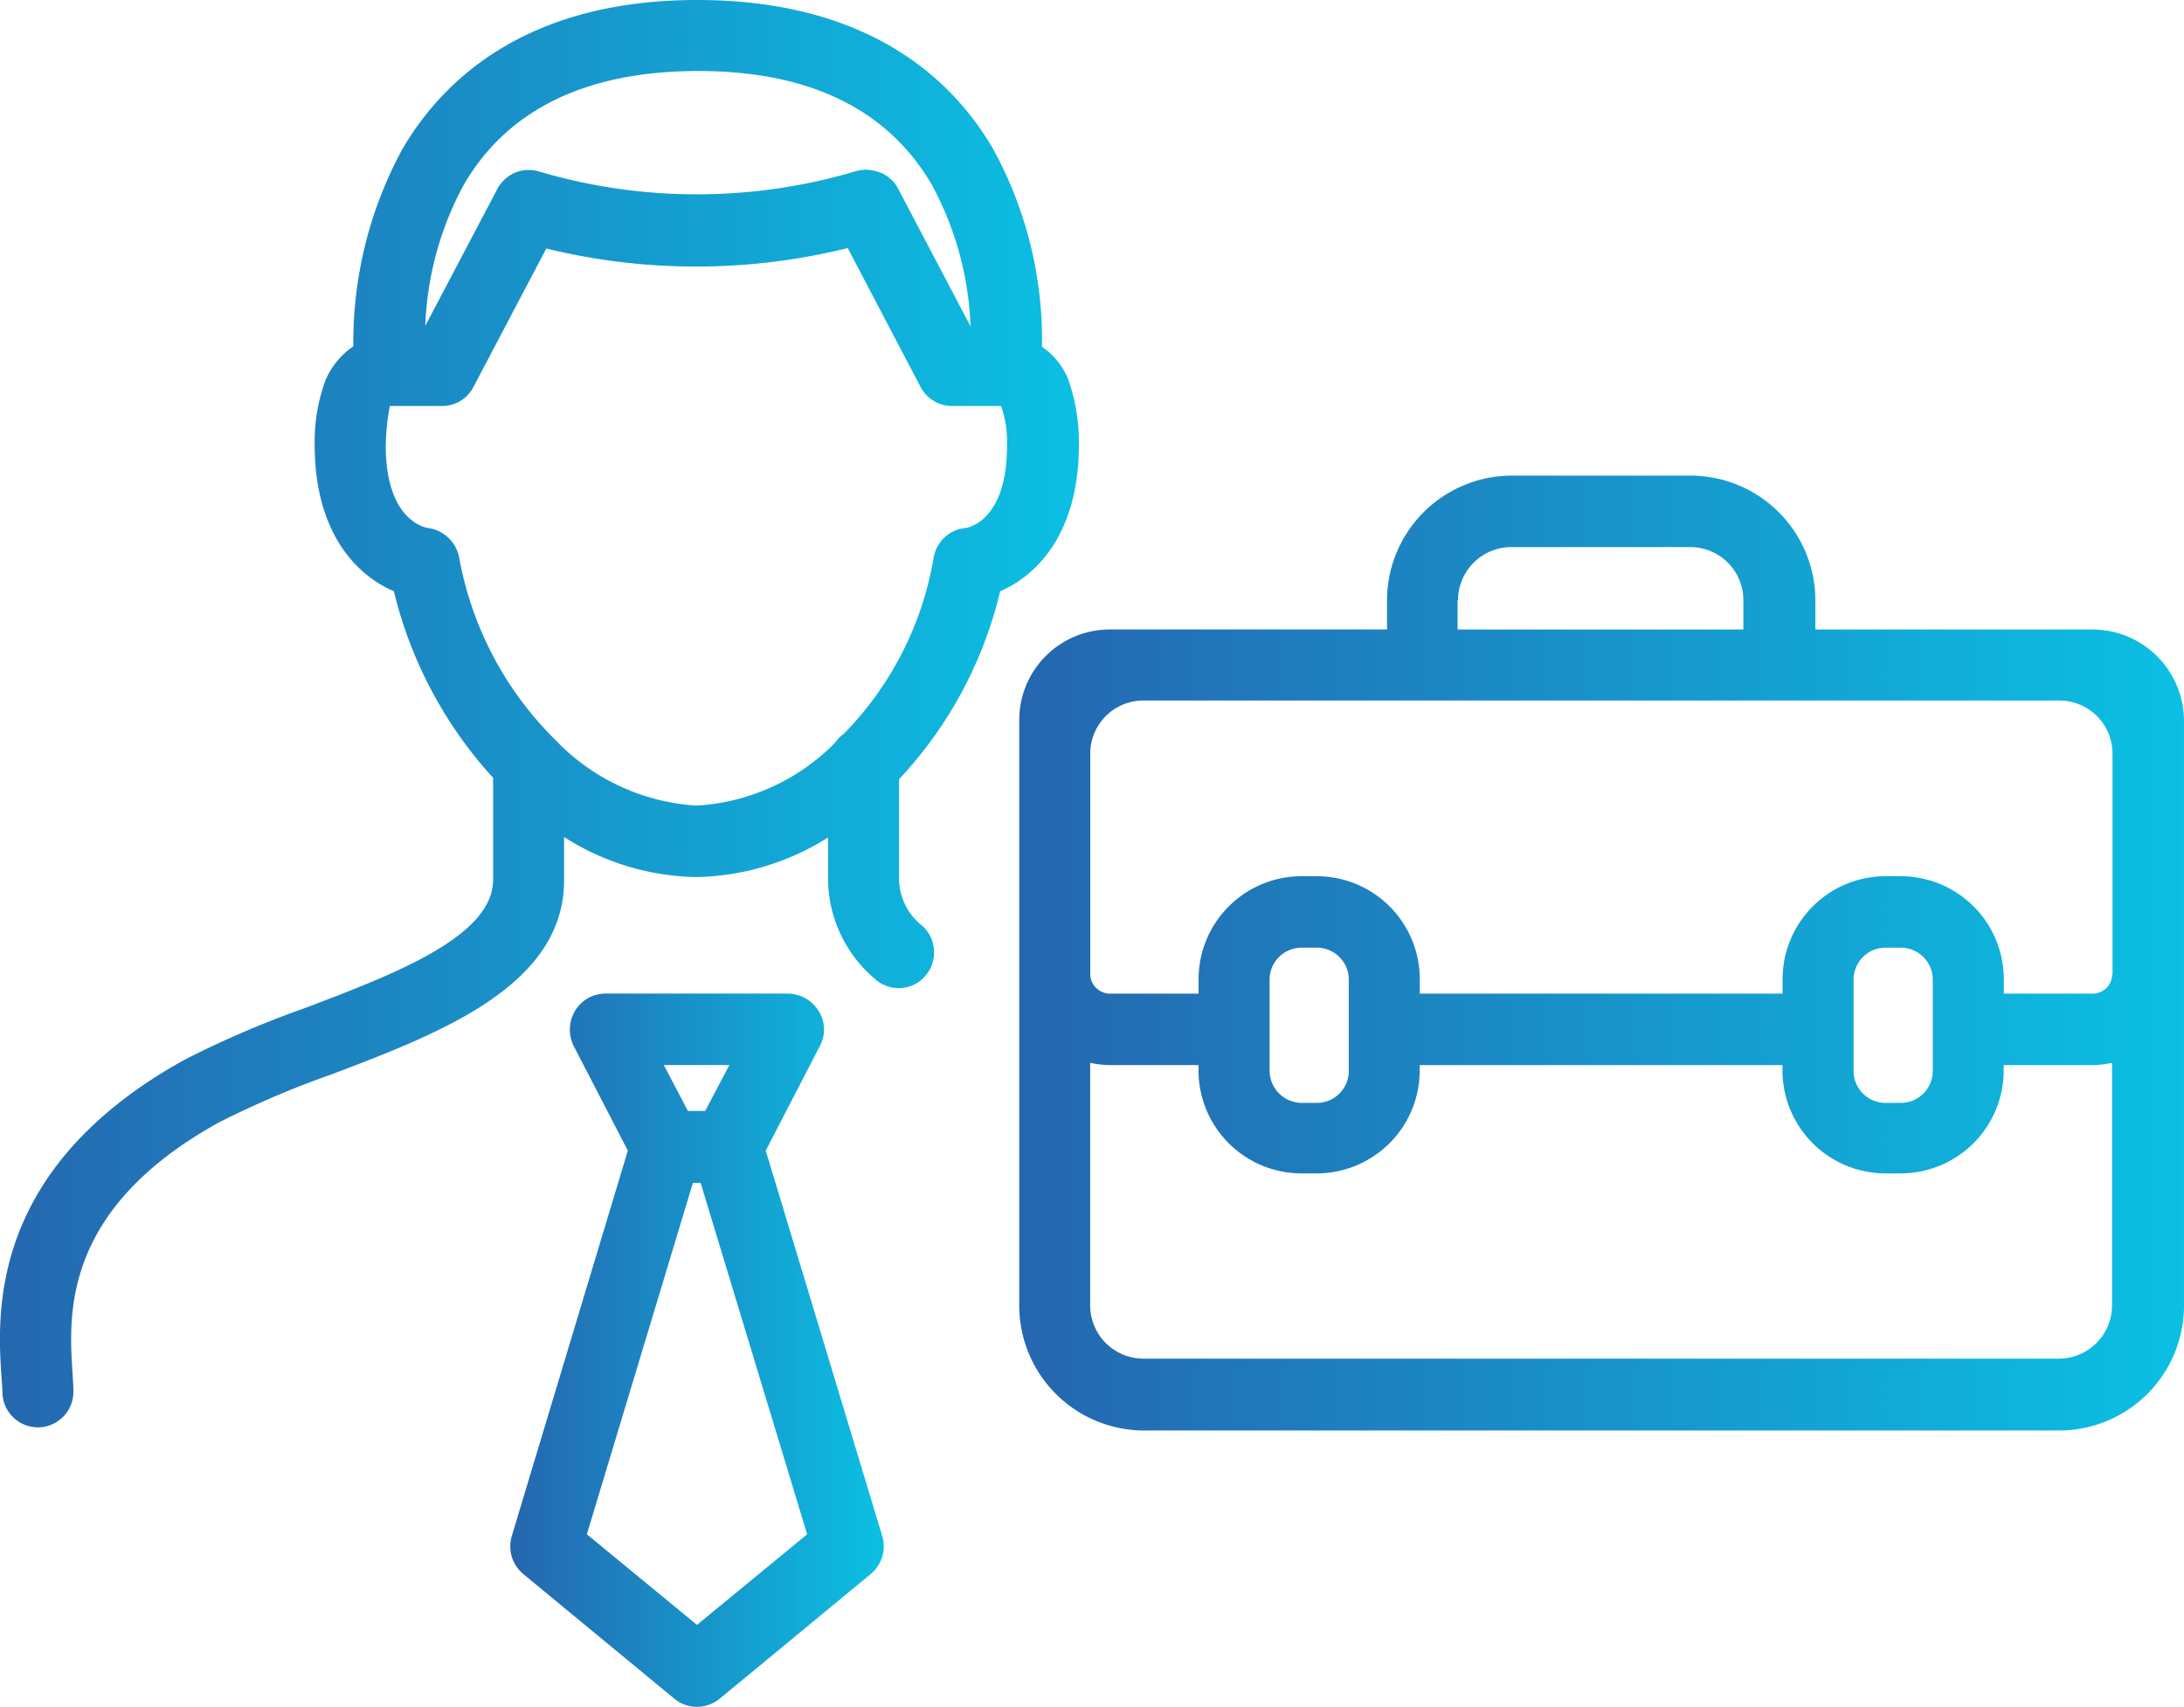
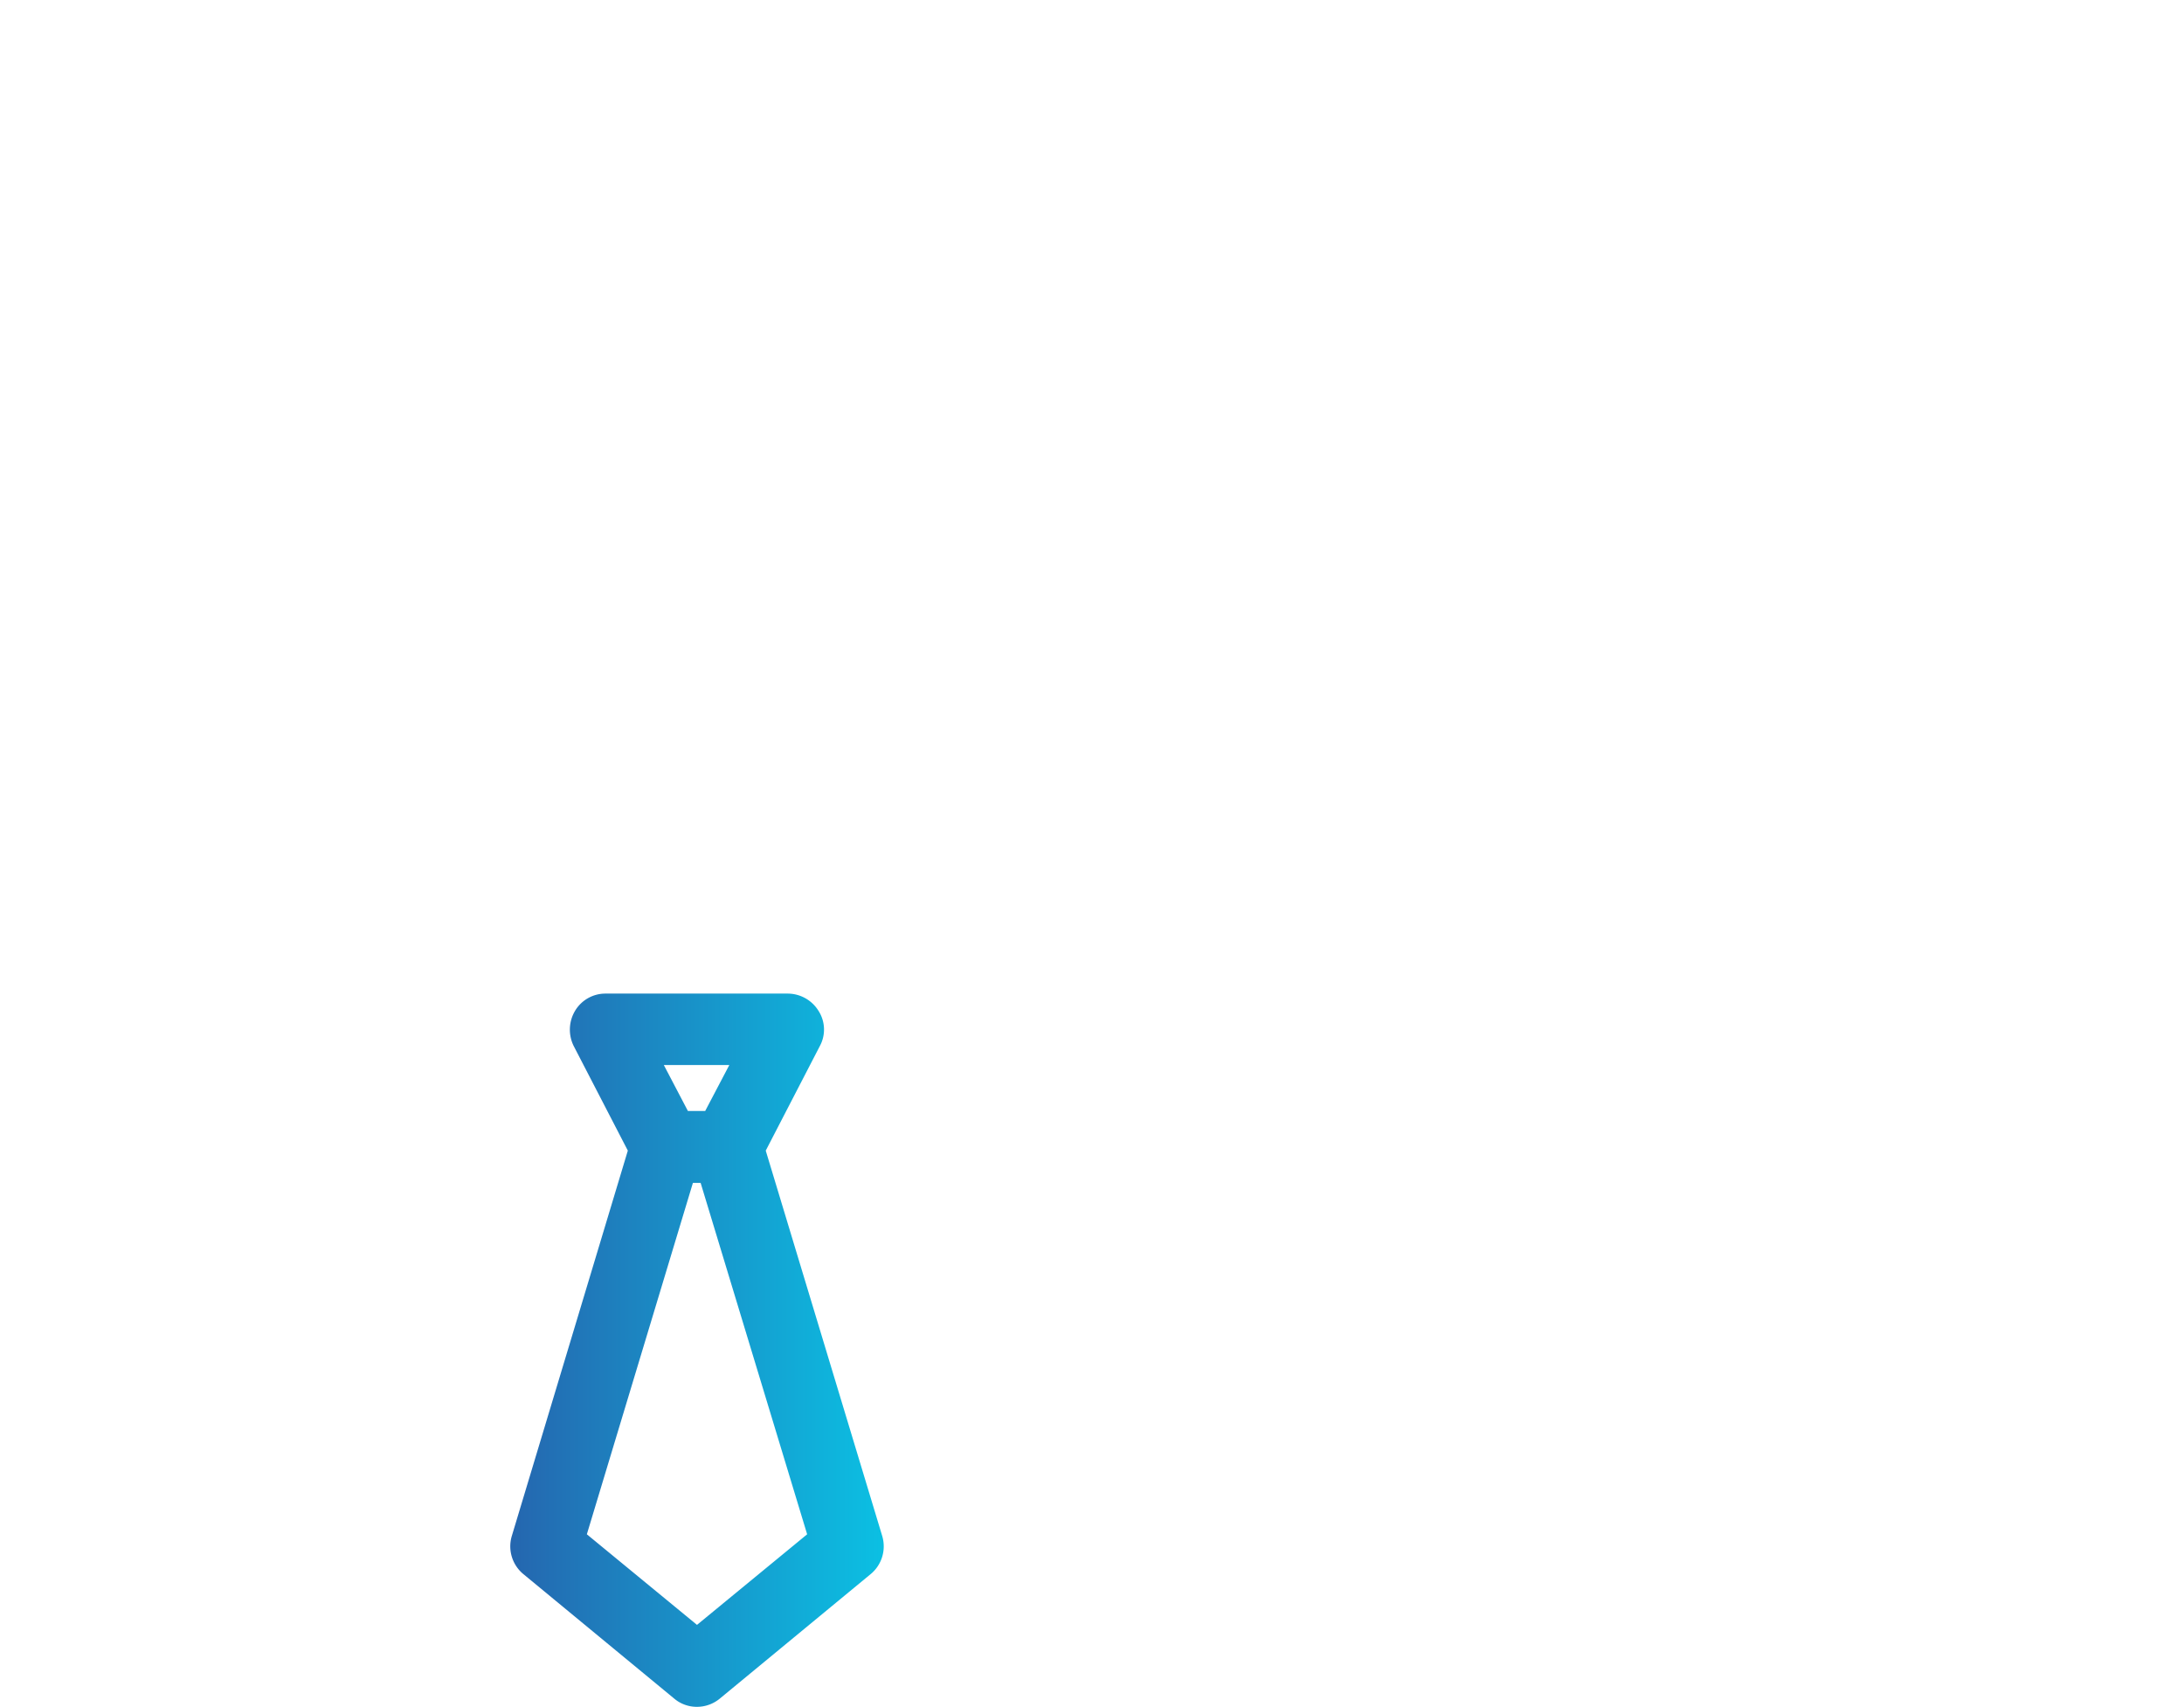
<svg xmlns="http://www.w3.org/2000/svg" xmlns:xlink="http://www.w3.org/1999/xlink" width="128.387" height="100.337" viewBox="0 0 128.387 100.337">
  <defs>
    <linearGradient id="linear-gradient" x1="-0.001" y1="0.5" x2="1" y2="0.5" gradientUnits="objectBoundingBox">
      <stop offset="0" stop-color="#2566af" />
      <stop offset="1" stop-color="#0bc0e3" />
    </linearGradient>
    <linearGradient id="linear-gradient-2" x1="0" y1="0.5" x2="1" y2="0.5" xlink:href="#linear-gradient" />
    <linearGradient id="linear-gradient-3" x1="0" y1="0.5" x2="1" y2="0.5" xlink:href="#linear-gradient" />
  </defs>
  <g id="icon-01" transform="translate(-10.166 -62.5)">
-     <path id="Path_3603" data-name="Path 3603" d="M297.192,176.044H280.9v-1.712A7.342,7.342,0,0,0,273.566,167H263.051a7.342,7.342,0,0,0-7.331,7.331v1.712H239.425a5.321,5.321,0,0,0-5.325,5.325V215.8a7.342,7.342,0,0,0,7.331,7.331h53.807a7.342,7.342,0,0,0,7.331-7.331V181.368A5.384,5.384,0,0,0,297.192,176.044Zm-37.3-1.712a3.135,3.135,0,0,1,3.13-3.131h10.515a3.118,3.118,0,0,1,3.131,3.131v1.712h-16.8v-1.712Zm38.449,41.446a3.135,3.135,0,0,1-3.13,3.131H241.4a3.135,3.135,0,0,1-3.131-3.131V201.516a5.415,5.415,0,0,0,1.151.134h5.218v.321a6.058,6.058,0,0,0,6.047,6.047h.91a6.058,6.058,0,0,0,6.047-6.047v-.321h21.325v.321a6.058,6.058,0,0,0,6.047,6.047h.91a6.058,6.058,0,0,0,6.047-6.047v-.321h5.218a5.415,5.415,0,0,0,1.151-.134ZM248.816,202v-5.378a1.878,1.878,0,0,1,1.873-1.873h.91a1.878,1.878,0,0,1,1.873,1.873V202a1.878,1.878,0,0,1-1.873,1.873h-.91A1.9,1.9,0,0,1,248.816,202Zm34.329-2.462v-2.916a1.878,1.878,0,0,1,1.873-1.873h.91a1.878,1.878,0,0,1,1.873,1.873V202a1.878,1.878,0,0,1-1.873,1.873h-.91A1.878,1.878,0,0,1,283.145,202v-2.462Zm15.2-3.211a1.136,1.136,0,0,1-1.151,1.124h-5.218v-.856a6.058,6.058,0,0,0-6.047-6.047h-.91a6.058,6.058,0,0,0-6.047,6.047v.856H257.646v-.856a6.058,6.058,0,0,0-6.047-6.047h-.91a6.058,6.058,0,0,0-6.047,6.047v.856h-5.218a1.168,1.168,0,0,1-1.151-1.1v-13a3.123,3.123,0,0,1,3.077-3.131h53.941a3.123,3.123,0,0,1,3.077,3.131v12.977Z" transform="translate(-164.017 -76.539)" fill="url(#linear-gradient)" />
    <path id="Path_3604" data-name="Path 3604" d="M137.291,290.031l3.184-6.154a2.033,2.033,0,0,0-.08-2.06A2.136,2.136,0,0,0,138.6,280.8H127.873a2.076,2.076,0,0,0-1.793,1.017,2.163,2.163,0,0,0-.08,2.06l3.184,6.154-6.823,22.663a2.116,2.116,0,0,0,.669,2.221l8.883,7.331a2.055,2.055,0,0,0,1.338.482,2.108,2.108,0,0,0,1.338-.482l8.883-7.331a2.116,2.116,0,0,0,.669-2.221ZM135.15,285l-1.418,2.7h-1.017L131.3,285Zm-1.9,32.911-6.475-5.325,6.234-20.656h.455l6.261,20.656Z" transform="translate(-82.111 -159.891)" fill="url(#linear-gradient-2)" />
-     <path id="Path_3605" data-name="Path 3605" d="M68.959,97.257c2.114-.91,4.629-3.345,4.629-8.616a11.027,11.027,0,0,0-.642-3.88,4.2,4.2,0,0,0-1.525-1.873,23.405,23.405,0,0,0-2.863-11.612C66.23,67.263,61.333,62.5,51.139,62.5c-10.114,0-15.01,4.789-17.338,8.8a23.766,23.766,0,0,0-2.863,11.559,4.573,4.573,0,0,0-1.632,1.98,10.472,10.472,0,0,0-.642,3.8c0,5.244,2.515,7.706,4.656,8.616a24.966,24.966,0,0,0,5.833,10.97v5.993c0,3.345-5.86,5.565-11,7.519a58.657,58.657,0,0,0-7.117,3.05c-11.586,6.395-11.024,14.984-10.783,18.649.027.348.054.642.054.883a2.087,2.087,0,0,0,4.174,0c0-.321-.027-.7-.054-1.151-.214-3.345-.642-9.579,8.616-14.689a54.6,54.6,0,0,1,6.582-2.809c6.422-2.435,13.7-5.218,13.7-11.425v-2.542a14.87,14.87,0,0,0,7.786,2.355,14.974,14.974,0,0,0,7.733-2.328v2.488a7.747,7.747,0,0,0,2.729,5.806,2.073,2.073,0,0,0,1.418.562,2.012,2.012,0,0,0,1.525-.669,2.109,2.109,0,0,0-.107-2.97,3.552,3.552,0,0,1-1.391-2.729v-5.913A24.347,24.347,0,0,0,68.959,97.257ZM37.413,73.39c2.569-4.442,7.2-6.716,13.806-6.716,6.529,0,11.131,2.248,13.726,6.689a18.877,18.877,0,0,1,2.274,8.321L62.966,73.6a2,2,0,0,0-.4-.535c-.054-.054-.107-.08-.161-.134a1.794,1.794,0,0,0-.375-.241c-.08-.027-.134-.054-.214-.08a2.266,2.266,0,0,0-.455-.107c-.054,0-.134-.027-.187-.027h-.08a2.229,2.229,0,0,0-.589.08,32.773,32.773,0,0,1-18.649.027,2.081,2.081,0,0,0-2.462,1.044l-4.228,8.027A18.873,18.873,0,0,1,37.413,73.39Zm22.4,32.215a2.242,2.242,0,0,0-.562.562,12.429,12.429,0,0,1-8.134,3.692,12.529,12.529,0,0,1-8.295-3.853l-.241-.241a20.07,20.07,0,0,1-5.432-10.542,2.166,2.166,0,0,0-1.819-1.686c-.241-.027-2.488-.508-2.488-4.843a13.559,13.559,0,0,1,.241-2.328h3.077A2.059,2.059,0,0,0,38,85.243l4.281-8.134A37.068,37.068,0,0,0,60,77.082l4.281,8.161a2.09,2.09,0,0,0,1.846,1.124h2.89a6.468,6.468,0,0,1,.348,2.328c0,4.361-2.221,4.816-2.435,4.843a2.1,2.1,0,0,0-1.873,1.712A19.409,19.409,0,0,1,59.808,105.6Z" transform="translate(0 0)" fill="url(#linear-gradient-3)" />
  </g>
</svg>